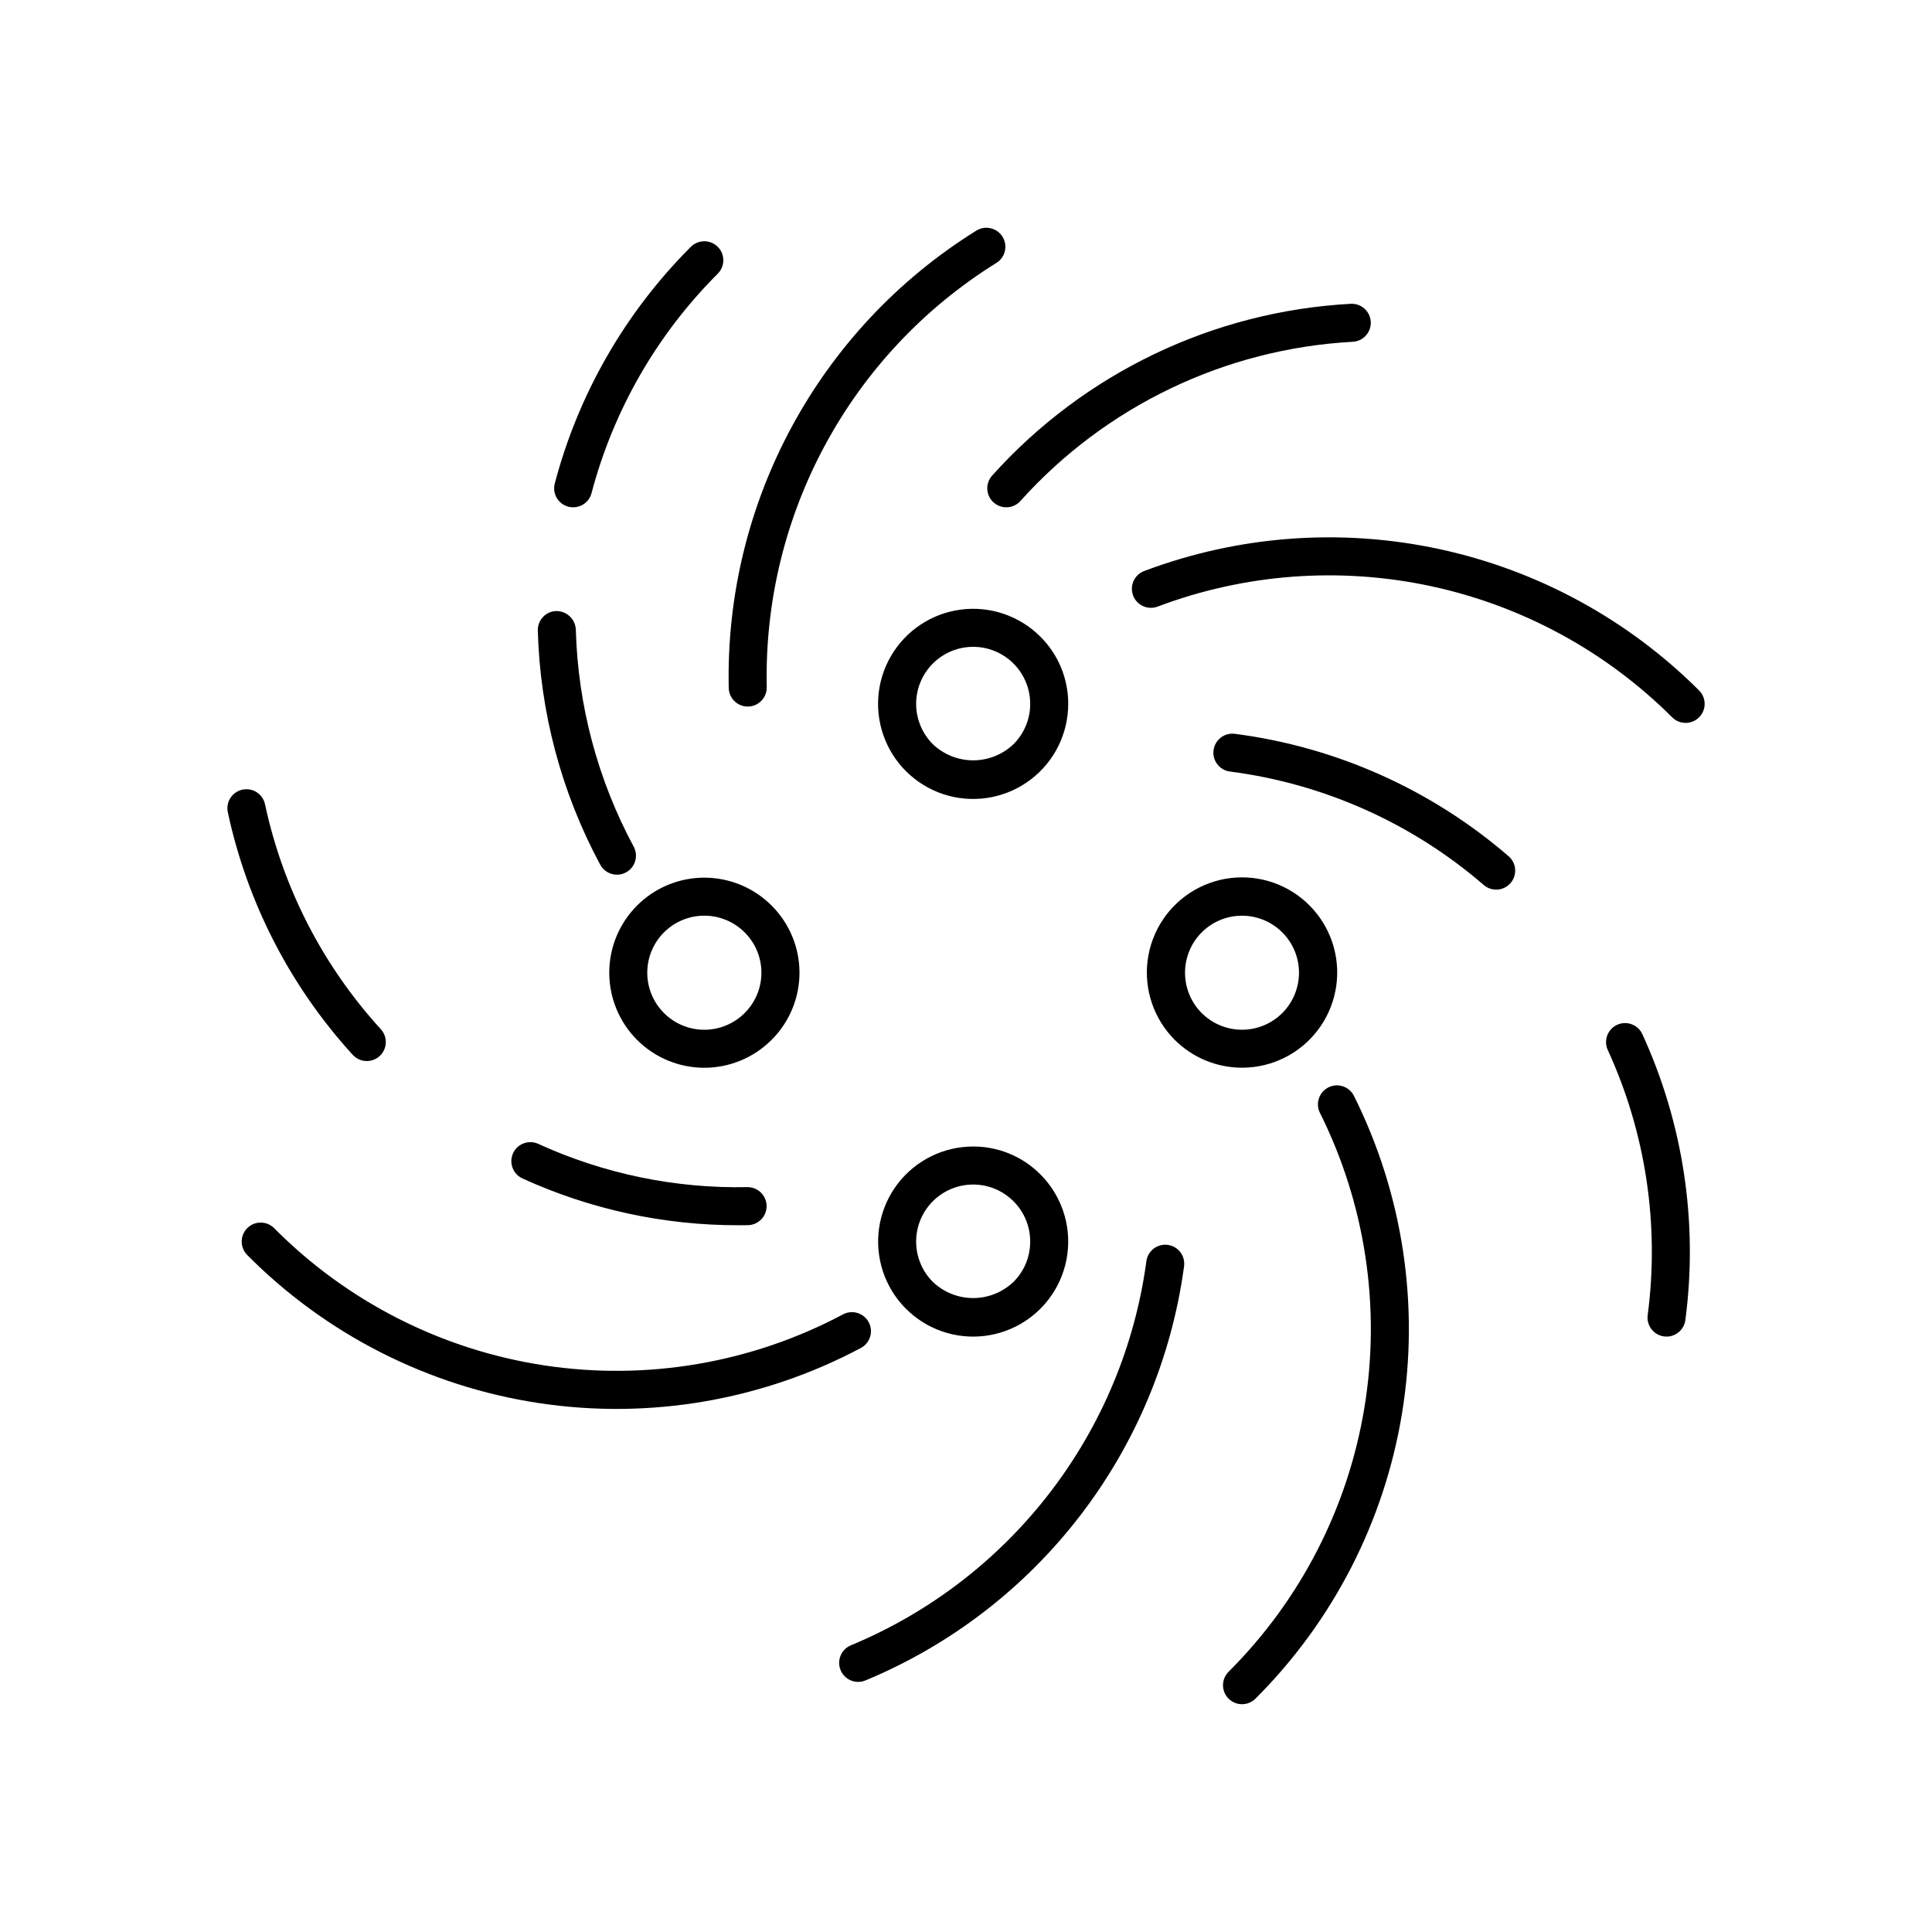
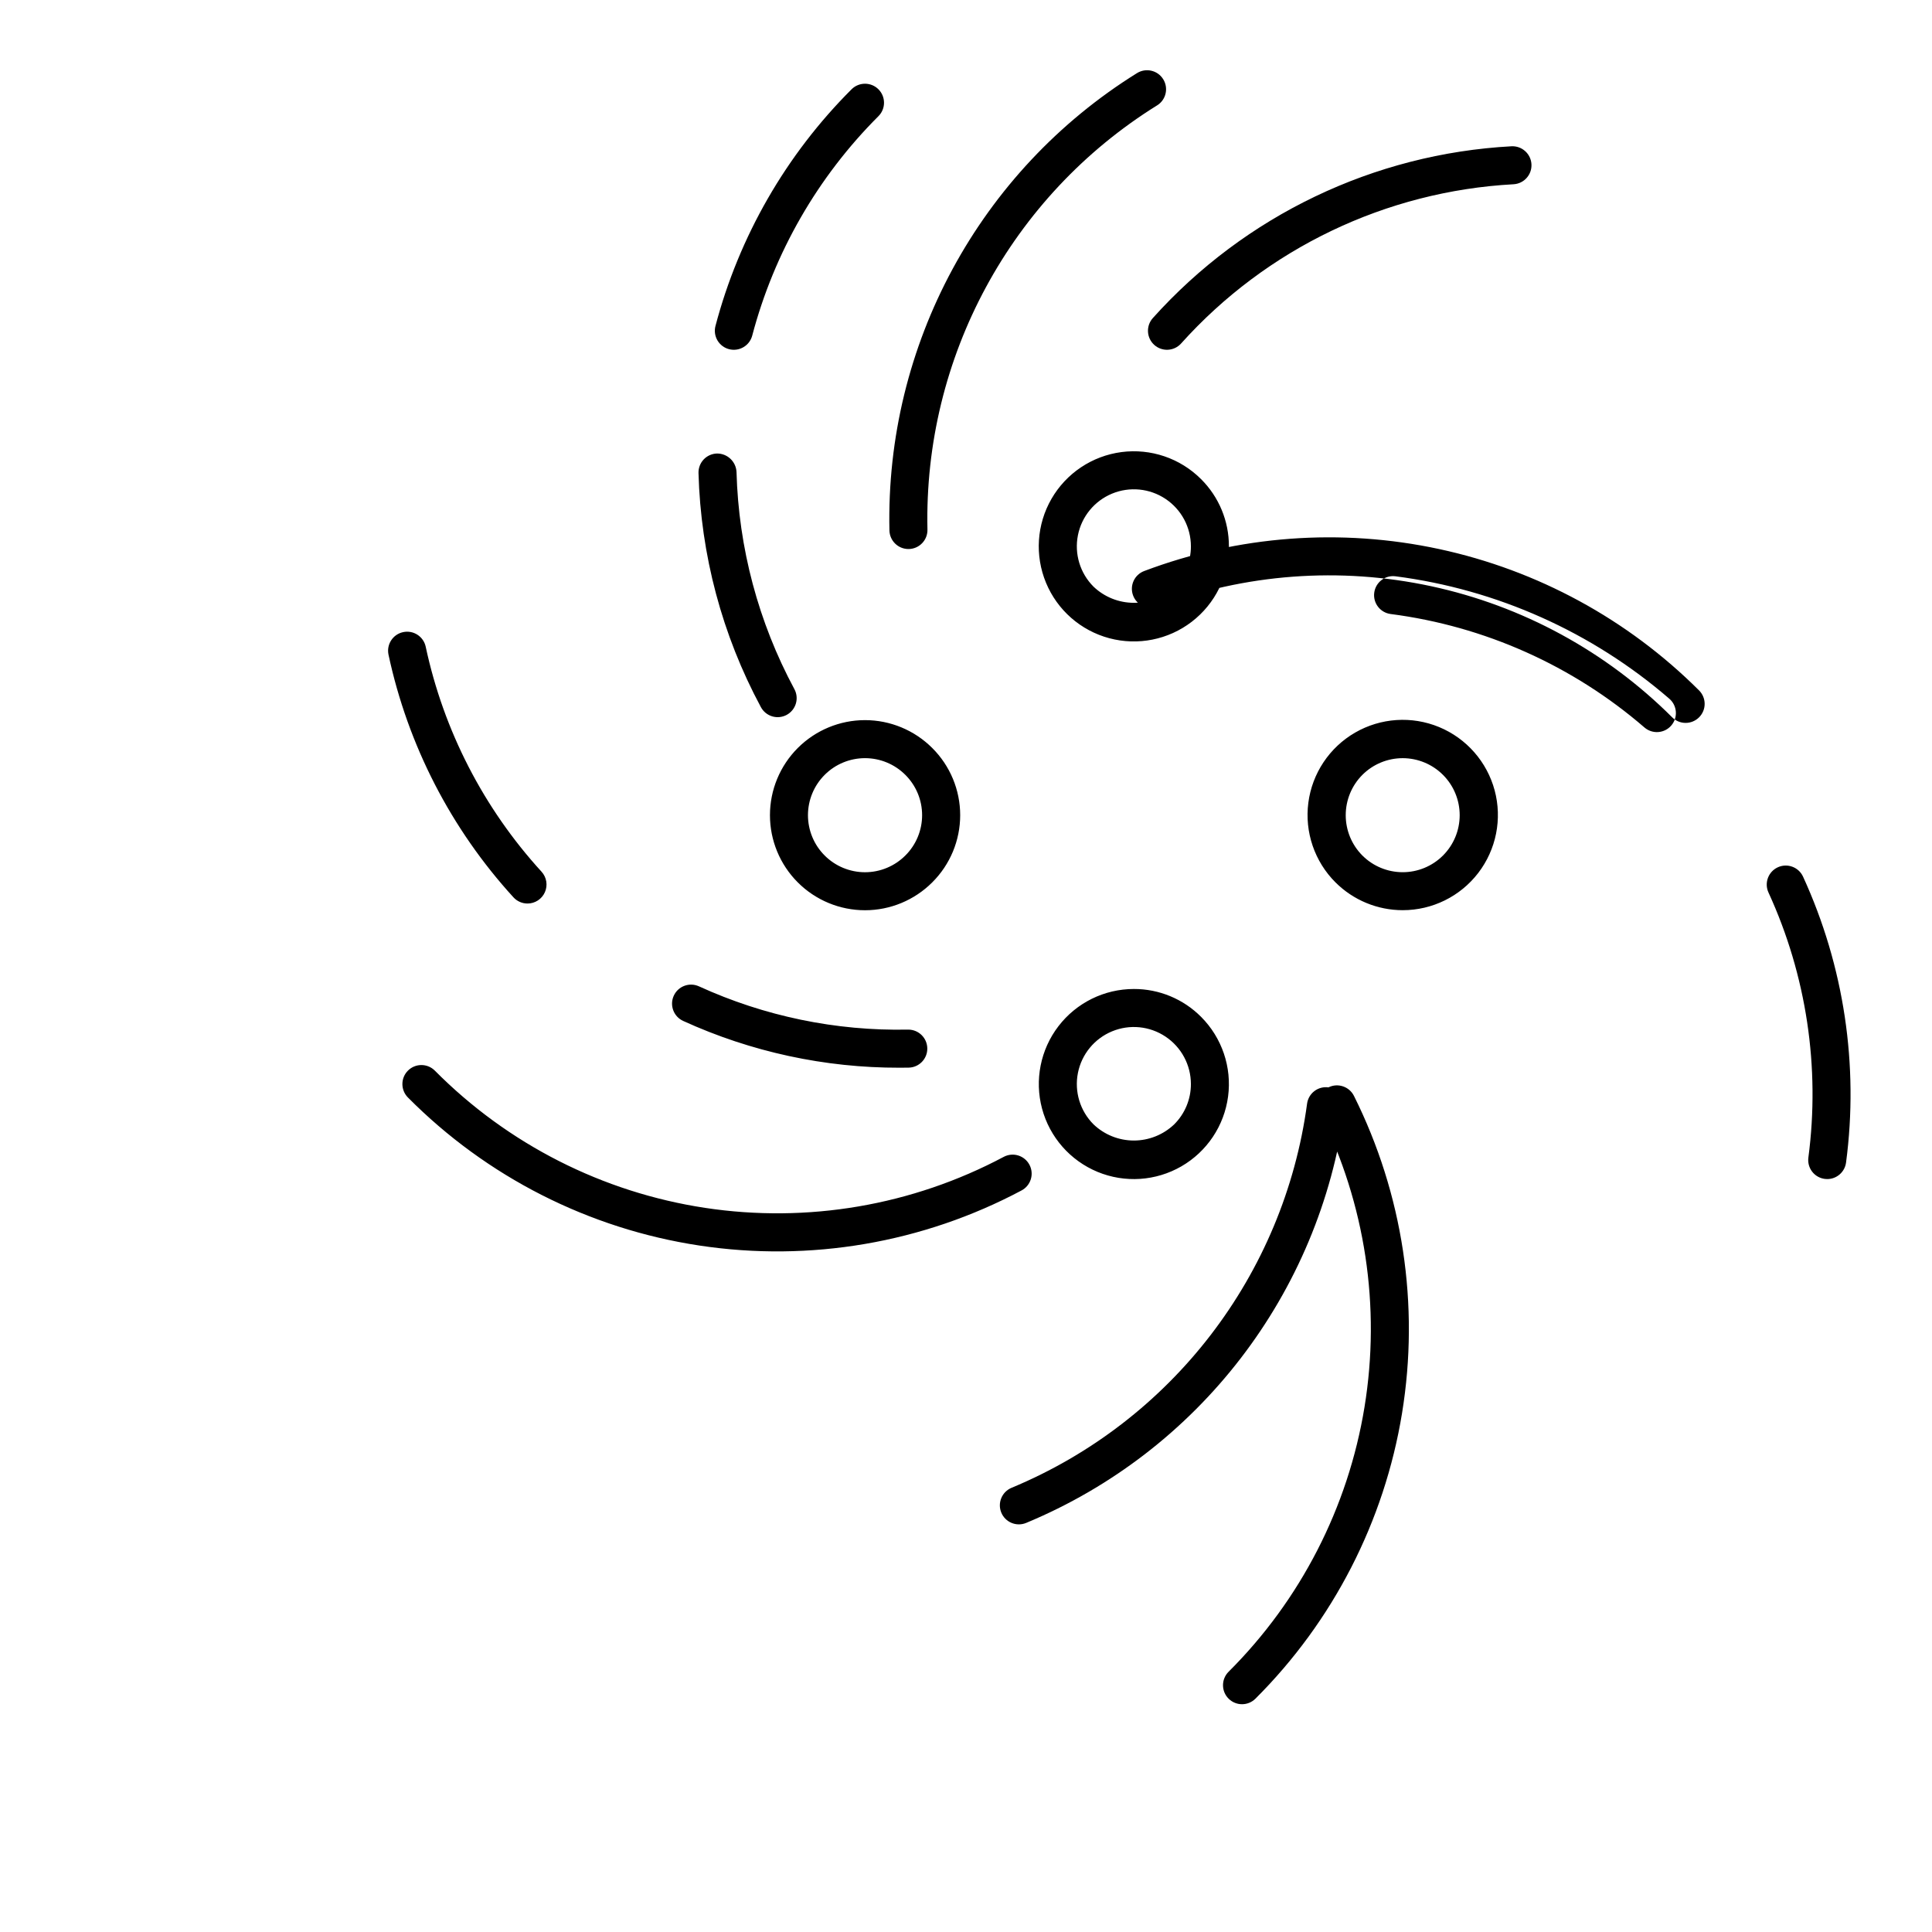
<svg xmlns="http://www.w3.org/2000/svg" fill="#000000" width="800px" height="800px" version="1.1" viewBox="144 144 512 512">
-   <path d="m594.27 334.1c-0.945 0.945-2.227 1.477-3.562 1.477s-2.617-0.531-3.562-1.477c-17.508-17.477-39.68-29.539-63.863-34.746-24.184-5.203-49.352-3.332-72.5 5.398-2.602 0.984-5.512-0.324-6.496-2.926-0.988-2.602 0.324-5.512 2.926-6.496 24.961-9.414 52.105-11.438 78.188-5.824 26.078 5.613 49.992 18.621 68.871 37.469 0.945 0.945 1.477 2.227 1.477 3.562 0 1.336-0.531 2.617-1.477 3.562zm-98.215 98.062c-1.195 0.598-2.106 1.645-2.527 2.91-0.426 1.27-0.328 2.652 0.27 3.848 12.023 24.105 16.156 51.383 11.809 77.965-4.344 26.586-16.945 51.129-36.02 70.148-1.969 1.969-1.969 5.16 0 7.125 1.969 1.969 5.156 1.969 7.125 0 20.566-20.516 34.156-46.984 38.844-75.652 4.684-28.672 0.227-58.086-12.742-84.082-1.242-2.488-4.266-3.5-6.758-2.262zm-42.586 41.746c-1.324-0.18-2.668 0.176-3.731 0.988-1.062 0.809-1.758 2.012-1.934 3.336-6.144 45.441-35.957 84.195-78.301 101.79-2.574 1.062-3.797 4.008-2.734 6.582 1.062 2.57 4.008 3.793 6.582 2.731 45.664-18.973 77.812-60.766 84.441-109.77 0.367-2.758-1.566-5.293-4.324-5.66zm119.09-58.324c-2.531 1.16-3.641 4.152-2.481 6.684 10.07 21.953 13.734 46.305 10.574 70.25-0.176 1.324 0.184 2.664 0.996 3.723 0.812 1.062 2.016 1.754 3.34 1.926 0.219 0.027 0.441 0.043 0.66 0.043 2.527 0 4.664-1.879 4.988-4.383 3.414-25.824-0.539-52.09-11.398-75.766-1.164-2.527-4.152-3.633-6.68-2.477zm-101.31-77.113c-2.758-0.359-5.285 1.586-5.648 4.344-0.359 2.758 1.582 5.285 4.336 5.648 24.891 3.215 48.285 13.672 67.277 30.074 2.106 1.816 5.289 1.586 7.106-0.523 1.816-2.106 1.586-5.285-0.523-7.102-20.48-17.691-45.707-28.973-72.547-32.441zm-97.02 155.95c-0.621-1.18-1.691-2.066-2.965-2.461-1.277-0.395-2.66-0.266-3.84 0.359-24.25 12.898-52.012 17.641-79.168 13.523s-52.266-16.871-71.605-36.371c-1.969-1.969-5.156-1.969-7.125 0-1.965 1.965-1.965 5.156 0 7.125 20.859 21.031 47.938 34.789 77.223 39.227 29.289 4.438 59.227-0.68 85.379-14.594 1.184-0.625 2.066-1.691 2.461-2.969 0.395-1.277 0.266-2.656-0.359-3.84zm-133.02-69.23c1.996 0 3.805-1.18 4.609-3.004 0.809-1.828 0.457-3.957-0.887-5.43-15.348-16.801-25.945-37.387-30.703-59.641-0.59-2.711-3.262-4.43-5.973-3.852-2.715 0.574-4.449 3.238-3.887 5.953 5.137 24.004 16.57 46.207 33.121 64.332 0.953 1.047 2.305 1.641 3.719 1.641zm38.754 24.438h0.004c-1.152 2.535-0.035 5.519 2.5 6.676 17.992 8.211 37.543 12.438 57.32 12.395 0.801 0 1.609-0.008 2.414-0.02h0.004c2.766-0.047 4.977-2.312 4.953-5.078-0.023-2.769-2.273-4.996-5.039-5h-0.082c-19.094 0.391-38.031-3.531-55.398-11.469-2.535-1.152-5.519-0.035-6.672 2.496zm14.648-171.35c2.691 0.703 5.445-0.906 6.152-3.594 5.805-22.004 17.348-42.07 33.449-58.152 1.969-1.965 1.969-5.156 0-7.125-1.965-1.965-5.156-1.965-7.125 0-17.363 17.344-29.812 38.984-36.066 62.719-0.34 1.289-0.152 2.664 0.52 3.82 0.676 1.152 1.777 1.992 3.07 2.332zm-8.09 32.824h0.004c0.594 21.676 6.25 42.914 16.52 62.012 0.629 1.188 1.707 2.078 2.992 2.469 1.285 0.391 2.676 0.25 3.856-0.387 1.184-0.641 2.062-1.727 2.441-3.016 0.379-1.289 0.227-2.676-0.422-3.852-9.52-17.711-14.766-37.402-15.312-57.5-0.133-2.754-2.414-4.914-5.172-4.898-1.336 0.035-2.602 0.598-3.523 1.566-0.918 0.973-1.414 2.266-1.379 3.606zm121.53-97.422c2.363-1.465 3.094-4.566 1.629-6.934-1.461-2.367-4.566-3.094-6.934-1.633-41.758 25.969-66.707 72.055-65.621 121.21 0.066 2.734 2.301 4.918 5.035 4.918h0.125c2.781-0.07 4.981-2.379 4.914-5.156-1.008-45.59 22.129-88.328 60.852-112.41zm99.215 15.578c-0.16-2.773-2.535-4.894-5.312-4.746-36.449 1.98-70.625 18.352-95.016 45.512-0.895 0.992-1.363 2.301-1.293 3.637 0.066 1.336 0.664 2.586 1.656 3.484 0.992 0.895 2.297 1.359 3.633 1.289 1.336-0.066 2.59-0.664 3.484-1.66 22.613-25.188 54.305-40.363 88.105-42.199 2.777-0.16 4.902-2.539 4.742-5.316zm-80.176 101.27c0.004 7.832-3.637 15.223-9.852 19.992-6.215 4.773-14.293 6.379-21.863 4.356-7.566-2.027-13.762-7.457-16.758-14.695-3-7.238-2.461-15.457 1.453-22.242 3.918-6.785 10.766-11.363 18.535-12.387 7.766-1.02 15.566 1.625 21.105 7.168 4.738 4.711 7.398 11.125 7.379 17.809zm-10.078 0h0.004c0-5.047-2.519-9.762-6.719-12.566-4.195-2.805-9.516-3.328-14.18-1.398-4.664 1.934-8.055 6.066-9.039 11.02-0.984 4.949 0.566 10.066 4.137 13.633 2.879 2.75 6.707 4.281 10.688 4.281 3.977 0 7.805-1.531 10.684-4.281 2.844-2.828 4.438-6.676 4.43-10.688zm38.32 89.062h0.004c-5.551-5.539-8.211-13.348-7.195-21.125 1.016-7.777 5.59-14.641 12.379-18.566 6.789-3.926 15.02-4.473 22.27-1.477 7.246 3 12.688 9.199 14.723 16.773 2.031 7.574 0.426 15.664-4.348 21.891-4.777 6.223-12.172 9.871-20.016 9.867-6.68 0-13.086-2.648-17.812-7.363zm7.125-7.125h0.004c2.836 2.832 6.676 4.422 10.684 4.422 4.004 0 7.848-1.594 10.68-4.426 2.832-2.836 4.422-6.676 4.422-10.684 0-4.004-1.59-7.848-4.422-10.68-2.832-2.836-6.676-4.426-10.68-4.43-4.008 0-7.848 1.59-10.684 4.422-2.828 2.84-4.414 6.68-4.414 10.688 0 4.008 1.586 7.852 4.414 10.688zm-42.75 42.75h0.004c5.535 5.539 8.184 13.336 7.16 21.098-1.02 7.766-5.594 14.609-12.379 18.527-6.781 3.914-14.996 4.453-22.23 1.457-7.234-3-12.664-9.188-14.691-16.754-2.023-7.562-0.418-15.637 4.348-21.852 4.766-6.211 12.152-9.855 19.984-9.855 6.684-0.016 13.094 2.641 17.809 7.379zm-2.691 17.812c0-5.047-2.519-9.762-6.719-12.566-4.195-2.805-9.516-3.332-14.18-1.398-4.664 1.93-8.055 6.062-9.039 11.016-0.984 4.949 0.566 10.066 4.137 13.637 2.879 2.746 6.707 4.281 10.688 4.281 3.977 0 7.805-1.535 10.684-4.281 2.844-2.828 4.438-6.676 4.43-10.688zm-68.551-53.438c-4.727 4.723-11.133 7.379-17.812 7.379-6.68 0-13.09-2.652-17.812-7.379-4.727-4.723-7.379-11.133-7.379-17.812 0-6.68 2.652-13.086 7.379-17.812 4.723-4.723 11.133-7.379 17.812-7.379 6.68 0 13.086 2.656 17.812 7.379 4.742 4.715 7.41 11.125 7.41 17.812s-2.668 13.098-7.41 17.812zm-7.125-28.5c-2.836-2.836-6.68-4.426-10.688-4.426-4.008 0-7.856 1.59-10.688 4.426-2.836 2.836-4.43 6.68-4.43 10.688 0 4.008 1.594 7.856 4.43 10.688 2.832 2.836 6.68 4.43 10.688 4.43 4.008 0 7.852-1.594 10.688-4.43 2.848-2.828 4.445-6.676 4.445-10.688 0-4.012-1.598-7.859-4.445-10.688z" />
+   <path d="m594.27 334.1c-0.945 0.945-2.227 1.477-3.562 1.477s-2.617-0.531-3.562-1.477c-17.508-17.477-39.68-29.539-63.863-34.746-24.184-5.203-49.352-3.332-72.5 5.398-2.602 0.984-5.512-0.324-6.496-2.926-0.988-2.602 0.324-5.512 2.926-6.496 24.961-9.414 52.105-11.438 78.188-5.824 26.078 5.613 49.992 18.621 68.871 37.469 0.945 0.945 1.477 2.227 1.477 3.562 0 1.336-0.531 2.617-1.477 3.562zm-98.215 98.062c-1.195 0.598-2.106 1.645-2.527 2.91-0.426 1.27-0.328 2.652 0.27 3.848 12.023 24.105 16.156 51.383 11.809 77.965-4.344 26.586-16.945 51.129-36.02 70.148-1.969 1.969-1.969 5.16 0 7.125 1.969 1.969 5.156 1.969 7.125 0 20.566-20.516 34.156-46.984 38.844-75.652 4.684-28.672 0.227-58.086-12.742-84.082-1.242-2.488-4.266-3.5-6.758-2.262zc-1.324-0.18-2.668 0.176-3.731 0.988-1.062 0.809-1.758 2.012-1.934 3.336-6.144 45.441-35.957 84.195-78.301 101.79-2.574 1.062-3.797 4.008-2.734 6.582 1.062 2.57 4.008 3.793 6.582 2.731 45.664-18.973 77.812-60.766 84.441-109.77 0.367-2.758-1.566-5.293-4.324-5.66zm119.09-58.324c-2.531 1.16-3.641 4.152-2.481 6.684 10.07 21.953 13.734 46.305 10.574 70.25-0.176 1.324 0.184 2.664 0.996 3.723 0.812 1.062 2.016 1.754 3.34 1.926 0.219 0.027 0.441 0.043 0.66 0.043 2.527 0 4.664-1.879 4.988-4.383 3.414-25.824-0.539-52.09-11.398-75.766-1.164-2.527-4.152-3.633-6.68-2.477zm-101.31-77.113c-2.758-0.359-5.285 1.586-5.648 4.344-0.359 2.758 1.582 5.285 4.336 5.648 24.891 3.215 48.285 13.672 67.277 30.074 2.106 1.816 5.289 1.586 7.106-0.523 1.816-2.106 1.586-5.285-0.523-7.102-20.48-17.691-45.707-28.973-72.547-32.441zm-97.02 155.95c-0.621-1.18-1.691-2.066-2.965-2.461-1.277-0.395-2.66-0.266-3.84 0.359-24.25 12.898-52.012 17.641-79.168 13.523s-52.266-16.871-71.605-36.371c-1.969-1.969-5.156-1.969-7.125 0-1.965 1.965-1.965 5.156 0 7.125 20.859 21.031 47.938 34.789 77.223 39.227 29.289 4.438 59.227-0.68 85.379-14.594 1.184-0.625 2.066-1.691 2.461-2.969 0.395-1.277 0.266-2.656-0.359-3.84zm-133.02-69.23c1.996 0 3.805-1.18 4.609-3.004 0.809-1.828 0.457-3.957-0.887-5.43-15.348-16.801-25.945-37.387-30.703-59.641-0.59-2.711-3.262-4.43-5.973-3.852-2.715 0.574-4.449 3.238-3.887 5.953 5.137 24.004 16.57 46.207 33.121 64.332 0.953 1.047 2.305 1.641 3.719 1.641zm38.754 24.438h0.004c-1.152 2.535-0.035 5.519 2.5 6.676 17.992 8.211 37.543 12.438 57.32 12.395 0.801 0 1.609-0.008 2.414-0.02h0.004c2.766-0.047 4.977-2.312 4.953-5.078-0.023-2.769-2.273-4.996-5.039-5h-0.082c-19.094 0.391-38.031-3.531-55.398-11.469-2.535-1.152-5.519-0.035-6.672 2.496zm14.648-171.35c2.691 0.703 5.445-0.906 6.152-3.594 5.805-22.004 17.348-42.07 33.449-58.152 1.969-1.965 1.969-5.156 0-7.125-1.965-1.965-5.156-1.965-7.125 0-17.363 17.344-29.812 38.984-36.066 62.719-0.34 1.289-0.152 2.664 0.52 3.82 0.676 1.152 1.777 1.992 3.07 2.332zm-8.09 32.824h0.004c0.594 21.676 6.25 42.914 16.52 62.012 0.629 1.188 1.707 2.078 2.992 2.469 1.285 0.391 2.676 0.25 3.856-0.387 1.184-0.641 2.062-1.727 2.441-3.016 0.379-1.289 0.227-2.676-0.422-3.852-9.52-17.711-14.766-37.402-15.312-57.5-0.133-2.754-2.414-4.914-5.172-4.898-1.336 0.035-2.602 0.598-3.523 1.566-0.918 0.973-1.414 2.266-1.379 3.606zm121.53-97.422c2.363-1.465 3.094-4.566 1.629-6.934-1.461-2.367-4.566-3.094-6.934-1.633-41.758 25.969-66.707 72.055-65.621 121.21 0.066 2.734 2.301 4.918 5.035 4.918h0.125c2.781-0.07 4.981-2.379 4.914-5.156-1.008-45.59 22.129-88.328 60.852-112.41zm99.215 15.578c-0.16-2.773-2.535-4.894-5.312-4.746-36.449 1.98-70.625 18.352-95.016 45.512-0.895 0.992-1.363 2.301-1.293 3.637 0.066 1.336 0.664 2.586 1.656 3.484 0.992 0.895 2.297 1.359 3.633 1.289 1.336-0.066 2.59-0.664 3.484-1.66 22.613-25.188 54.305-40.363 88.105-42.199 2.777-0.16 4.902-2.539 4.742-5.316zm-80.176 101.27c0.004 7.832-3.637 15.223-9.852 19.992-6.215 4.773-14.293 6.379-21.863 4.356-7.566-2.027-13.762-7.457-16.758-14.695-3-7.238-2.461-15.457 1.453-22.242 3.918-6.785 10.766-11.363 18.535-12.387 7.766-1.02 15.566 1.625 21.105 7.168 4.738 4.711 7.398 11.125 7.379 17.809zm-10.078 0h0.004c0-5.047-2.519-9.762-6.719-12.566-4.195-2.805-9.516-3.328-14.18-1.398-4.664 1.934-8.055 6.066-9.039 11.02-0.984 4.949 0.566 10.066 4.137 13.633 2.879 2.75 6.707 4.281 10.688 4.281 3.977 0 7.805-1.531 10.684-4.281 2.844-2.828 4.438-6.676 4.43-10.688zm38.32 89.062h0.004c-5.551-5.539-8.211-13.348-7.195-21.125 1.016-7.777 5.59-14.641 12.379-18.566 6.789-3.926 15.02-4.473 22.27-1.477 7.246 3 12.688 9.199 14.723 16.773 2.031 7.574 0.426 15.664-4.348 21.891-4.777 6.223-12.172 9.871-20.016 9.867-6.68 0-13.086-2.648-17.812-7.363zm7.125-7.125h0.004c2.836 2.832 6.676 4.422 10.684 4.422 4.004 0 7.848-1.594 10.68-4.426 2.832-2.836 4.422-6.676 4.422-10.684 0-4.004-1.59-7.848-4.422-10.68-2.832-2.836-6.676-4.426-10.68-4.43-4.008 0-7.848 1.59-10.684 4.422-2.828 2.84-4.414 6.68-4.414 10.688 0 4.008 1.586 7.852 4.414 10.688zm-42.75 42.75h0.004c5.535 5.539 8.184 13.336 7.16 21.098-1.02 7.766-5.594 14.609-12.379 18.527-6.781 3.914-14.996 4.453-22.23 1.457-7.234-3-12.664-9.188-14.691-16.754-2.023-7.562-0.418-15.637 4.348-21.852 4.766-6.211 12.152-9.855 19.984-9.855 6.684-0.016 13.094 2.641 17.809 7.379zm-2.691 17.812c0-5.047-2.519-9.762-6.719-12.566-4.195-2.805-9.516-3.332-14.18-1.398-4.664 1.93-8.055 6.062-9.039 11.016-0.984 4.949 0.566 10.066 4.137 13.637 2.879 2.746 6.707 4.281 10.688 4.281 3.977 0 7.805-1.535 10.684-4.281 2.844-2.828 4.438-6.676 4.43-10.688zm-68.551-53.438c-4.727 4.723-11.133 7.379-17.812 7.379-6.68 0-13.09-2.652-17.812-7.379-4.727-4.723-7.379-11.133-7.379-17.812 0-6.68 2.652-13.086 7.379-17.812 4.723-4.723 11.133-7.379 17.812-7.379 6.68 0 13.086 2.656 17.812 7.379 4.742 4.715 7.41 11.125 7.41 17.812s-2.668 13.098-7.41 17.812zm-7.125-28.5c-2.836-2.836-6.68-4.426-10.688-4.426-4.008 0-7.856 1.59-10.688 4.426-2.836 2.836-4.43 6.68-4.43 10.688 0 4.008 1.594 7.856 4.43 10.688 2.832 2.836 6.68 4.43 10.688 4.43 4.008 0 7.852-1.594 10.688-4.43 2.848-2.828 4.445-6.676 4.445-10.688 0-4.012-1.598-7.859-4.445-10.688z" />
</svg>